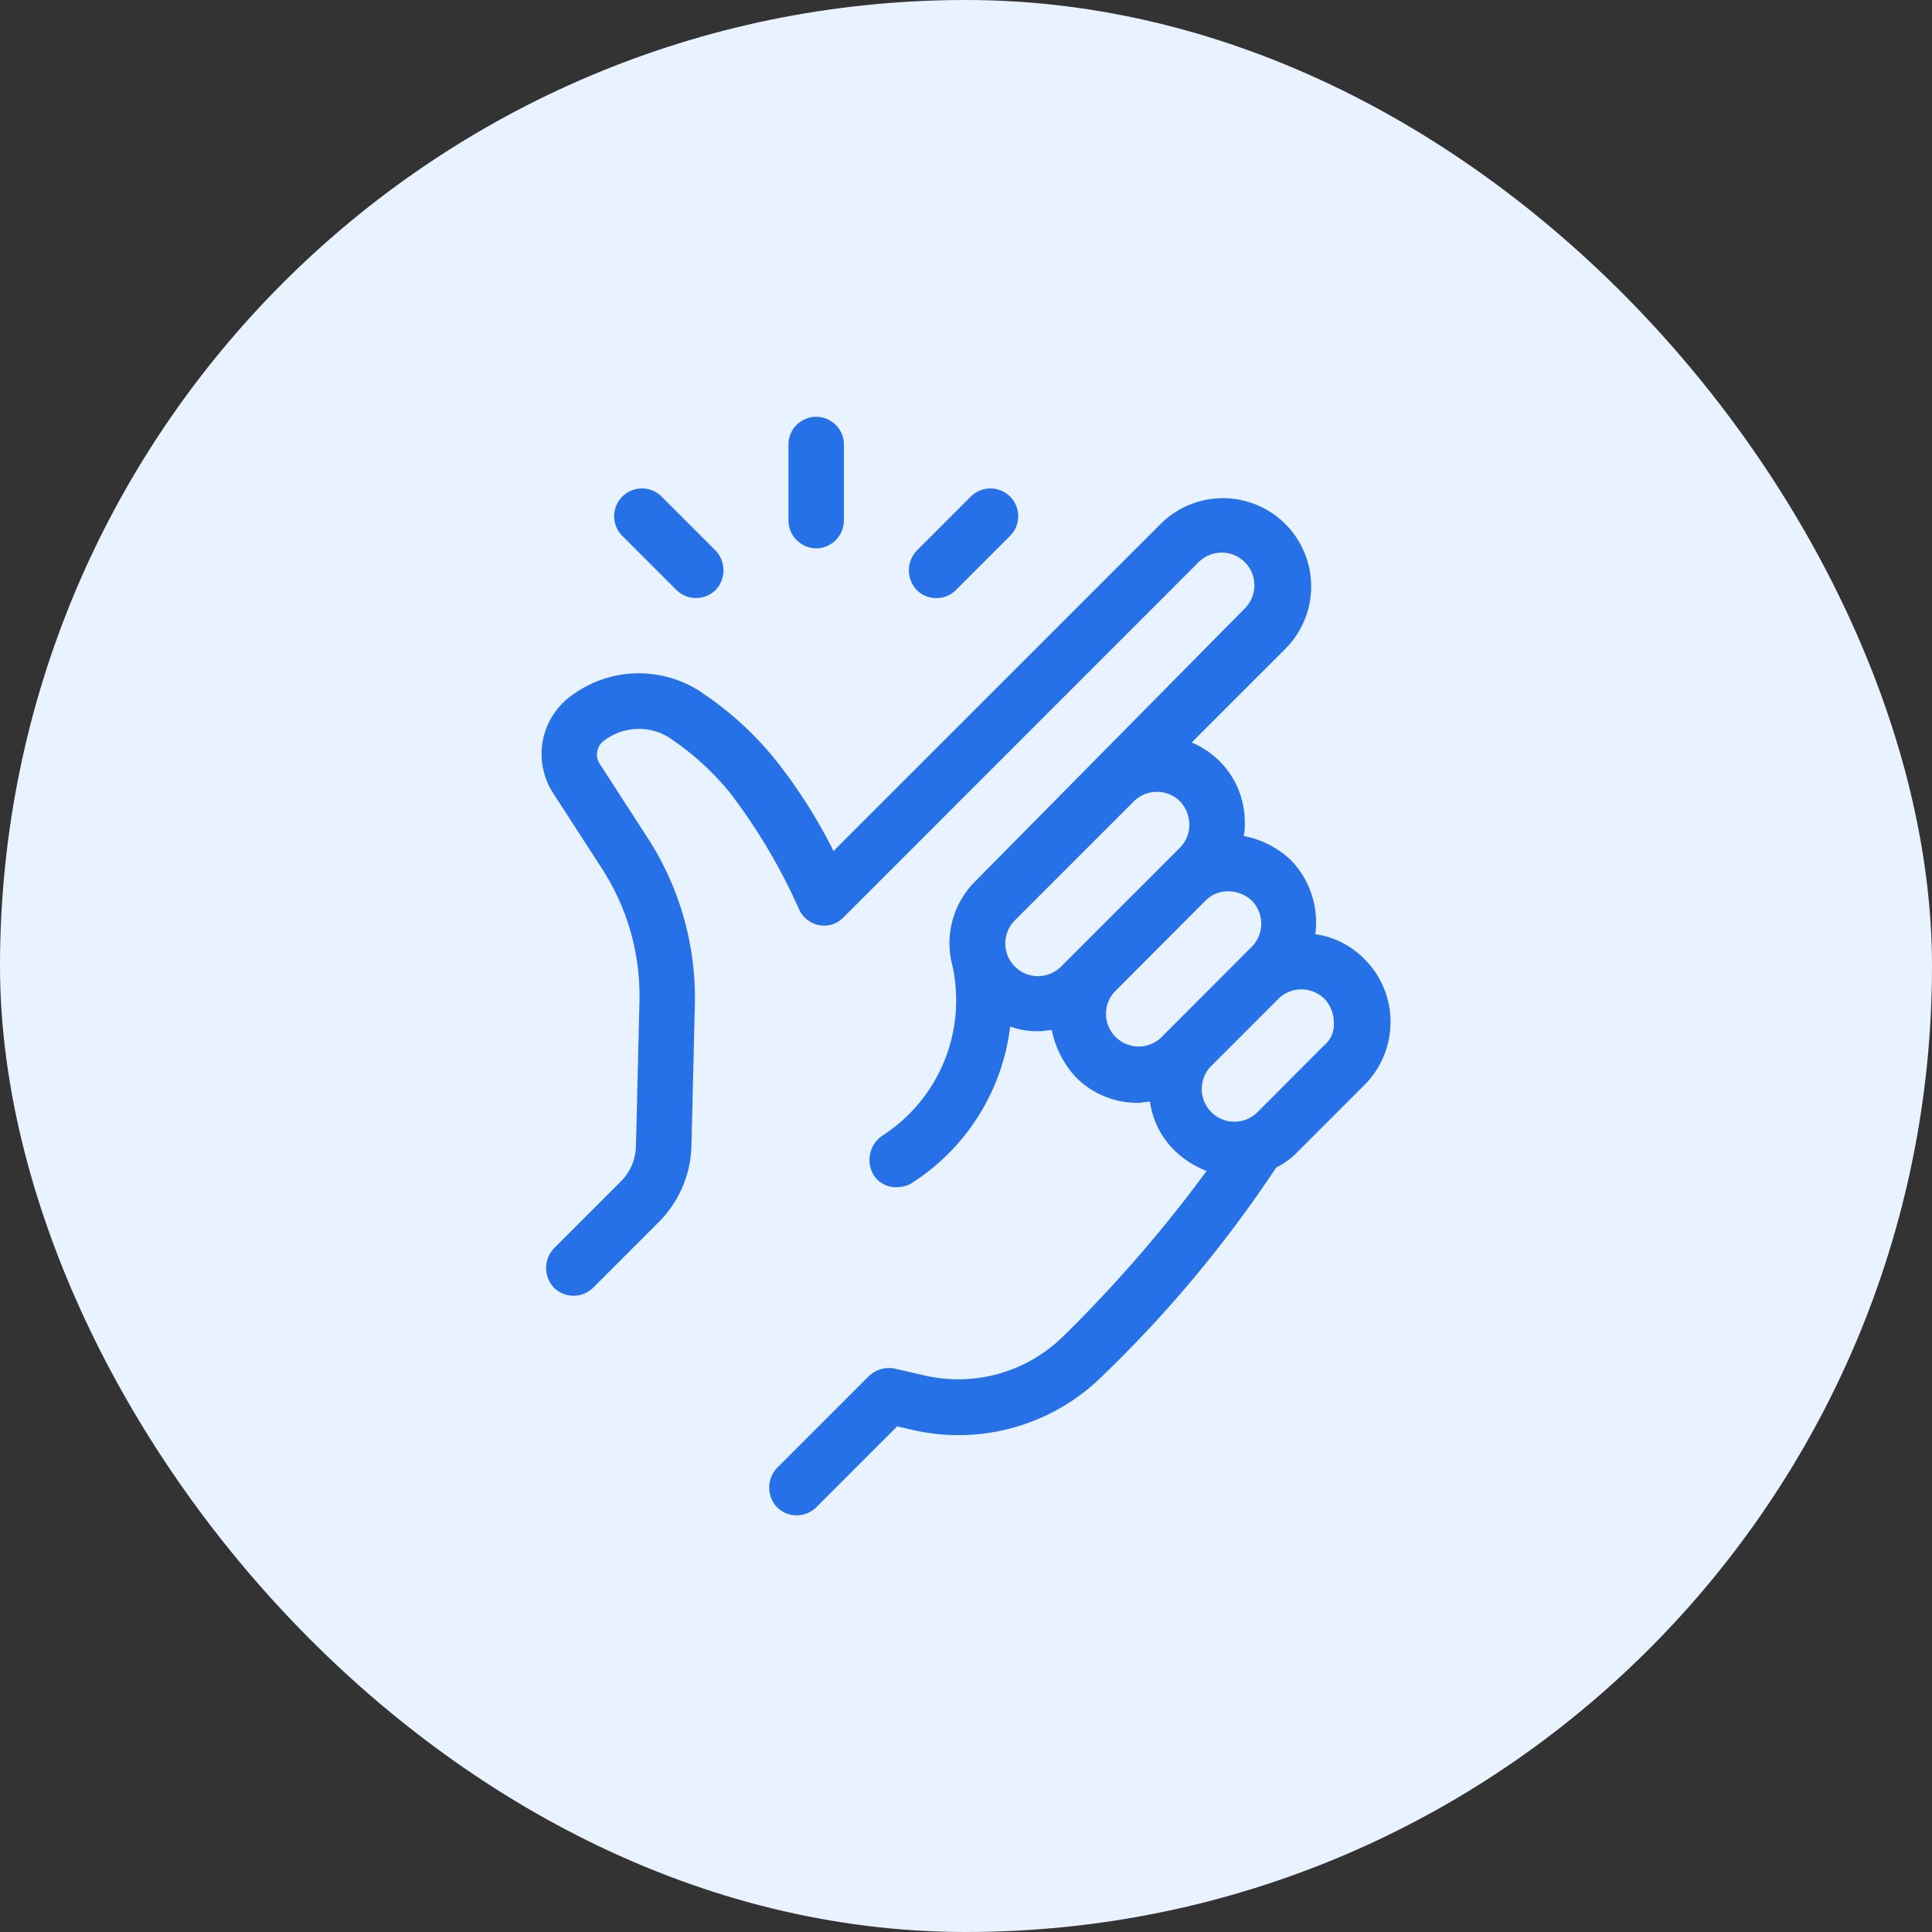
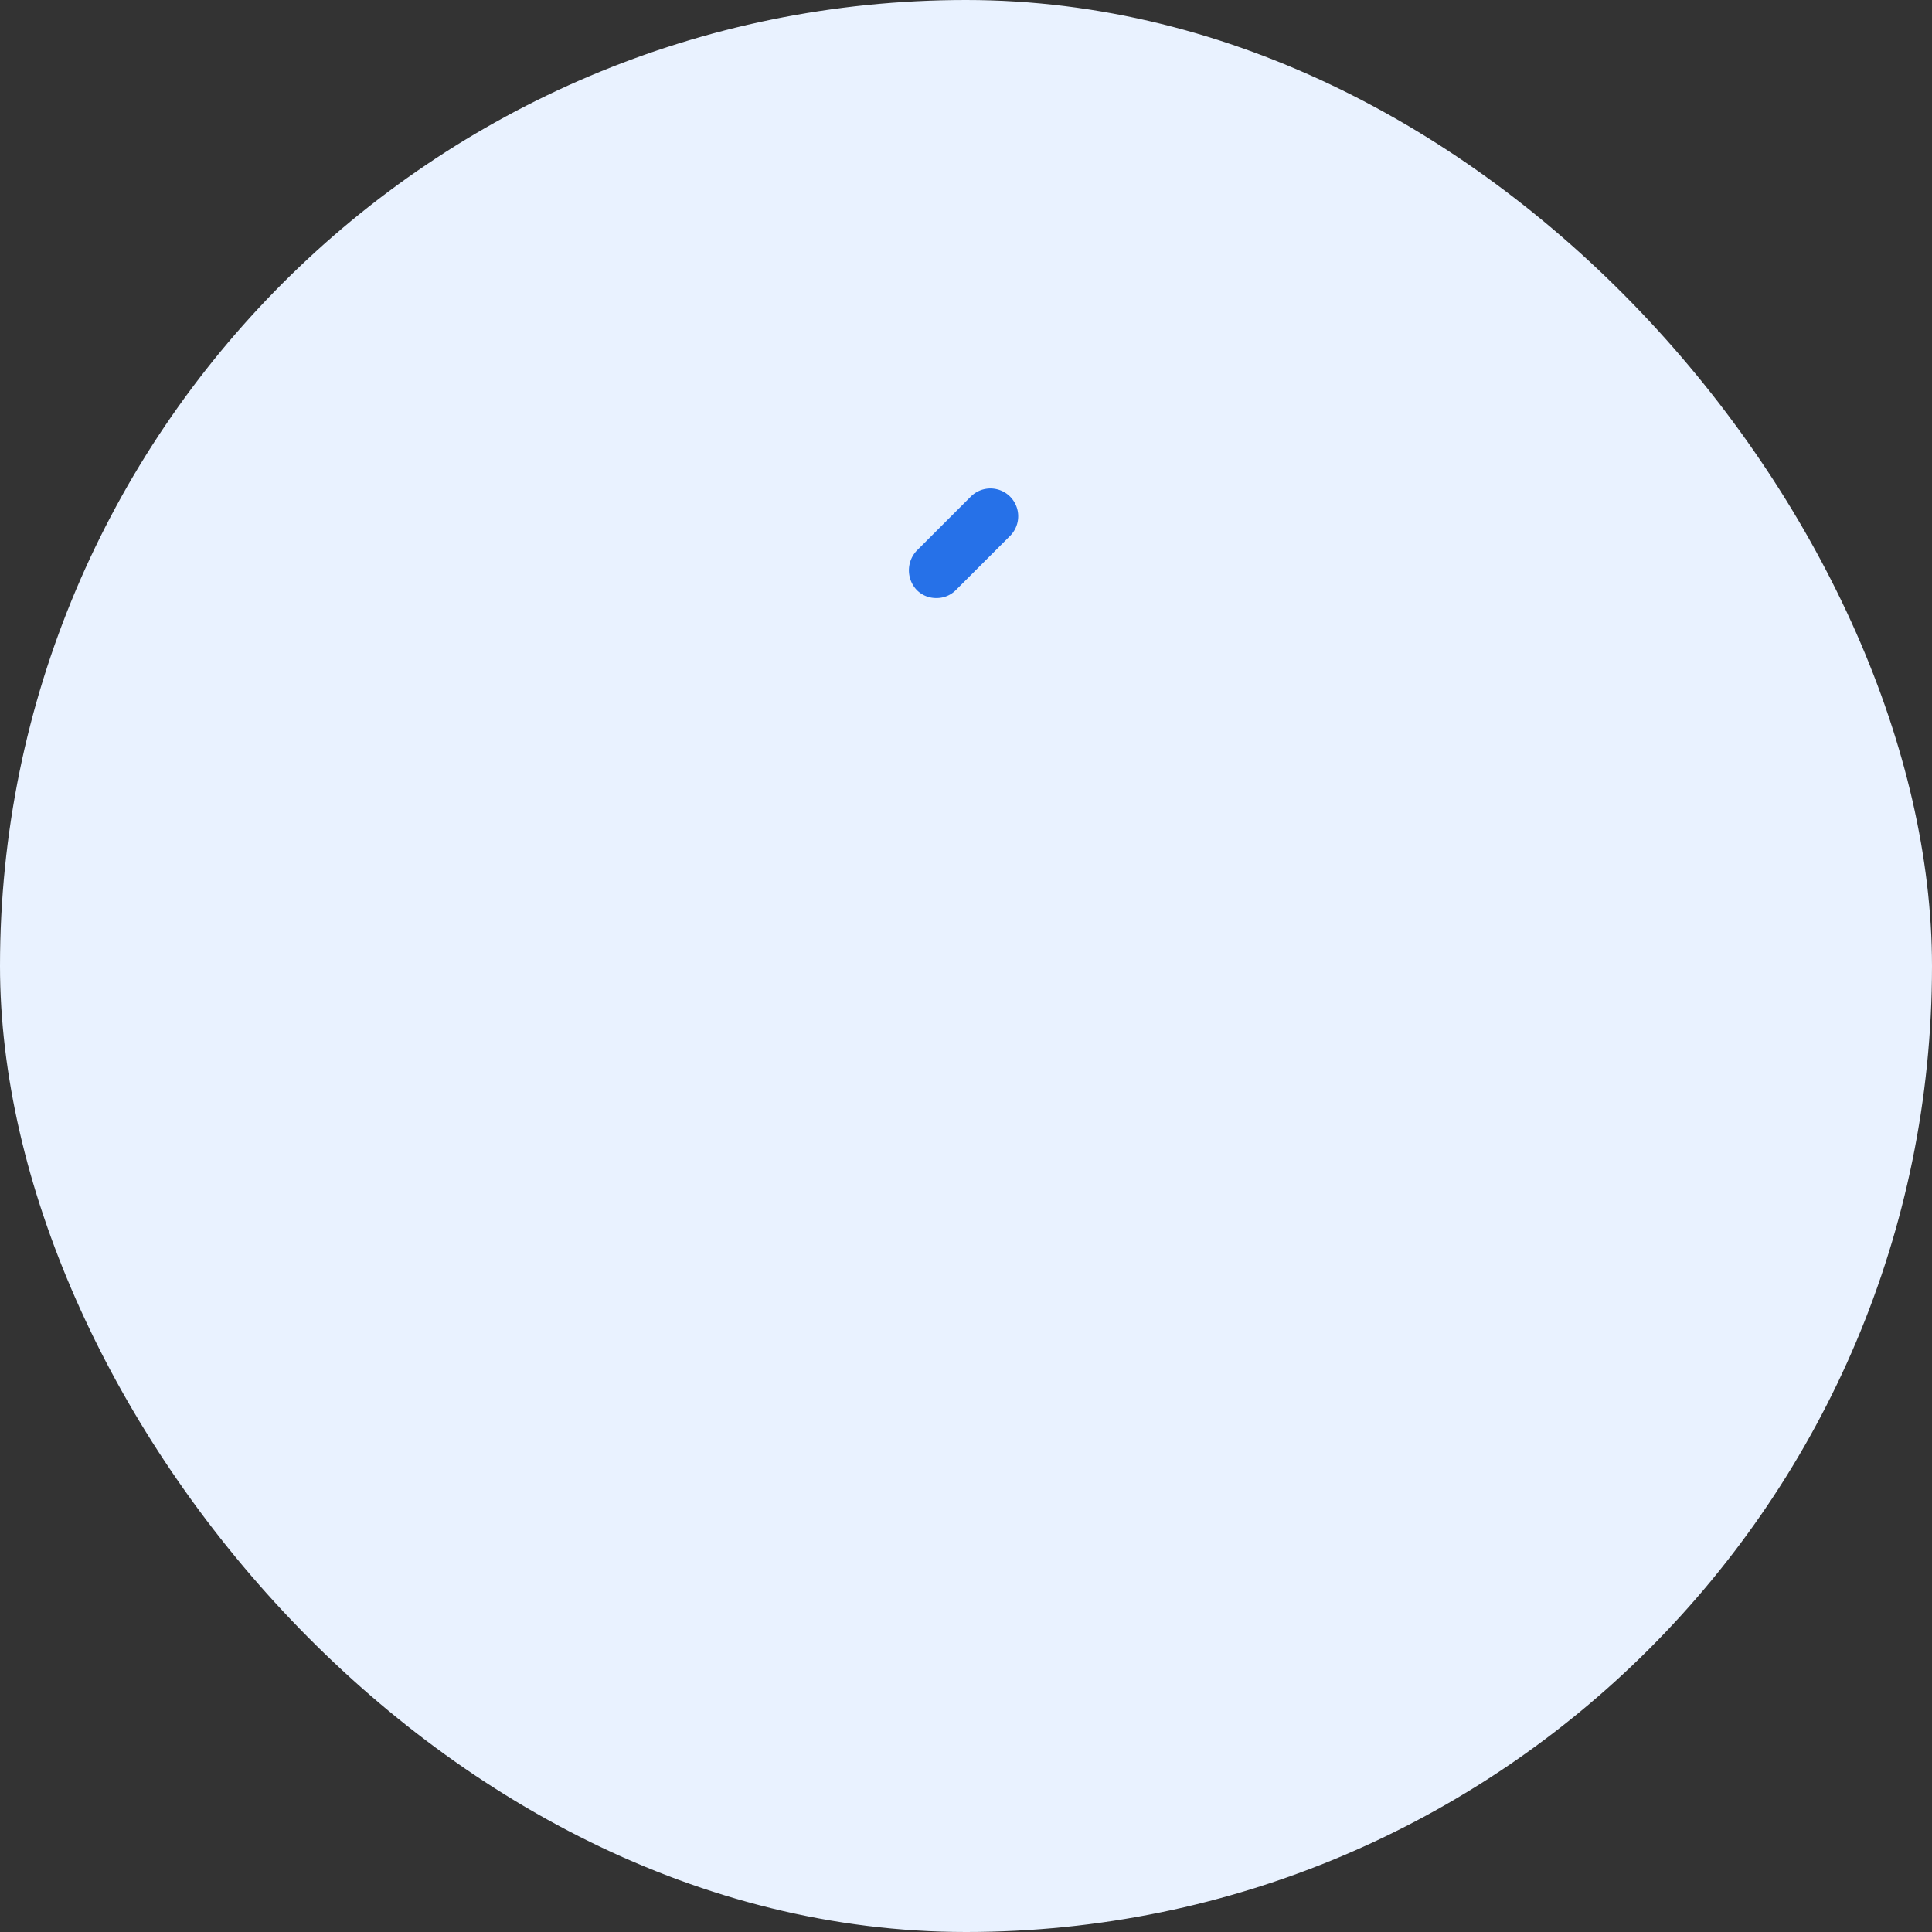
<svg xmlns="http://www.w3.org/2000/svg" width="66" height="66" viewBox="0 0 66 66">
  <rect x="0" y="0" width="66" height="66" fill="#333333" stroke="none" />
  <g id="fit-in-more-orders-seamlessly" transform="translate(-826 -6510)">
    <rect id="Rectangle_10103" data-name="Rectangle 10103" width="66" height="66" rx="33" transform="translate(826 6510)" fill="#e9f2ff" />
    <g id="Group_37540" data-name="Group 37540">
      <g id="noun_easy_3883771" transform="translate(841.198 6513.733)">
        <g id="Group_37479" data-name="Group 37479" transform="translate(3.304 10.5)">
-           <path id="Path_47727" data-name="Path 47727" d="M41.321,25.278a2.894,2.894,0,0,0-1.658-.829,3.054,3.054,0,0,0-.829-2.526,3.188,3.188,0,0,0-1.618-.829,1.619,1.619,0,0,0,.039-.434A2.945,2.945,0,0,0,35.44,17.9l3.2-3.2a3.014,3.014,0,1,0-4.263-4.263L23.205,21.607a17.685,17.685,0,0,0-2.052-3.2,11.173,11.173,0,0,0-2.329-2.131,3.85,3.85,0,0,0-4.539,0,2.458,2.458,0,0,0-.631,3.394l1.658,2.565a7.977,7.977,0,0,1,1.263,4.539l-.118,4.894a1.768,1.768,0,0,1-.553,1.263l-2.25,2.25a.978.978,0,0,0,0,1.342.953.953,0,0,0,1.342,0l2.25-2.25a3.822,3.822,0,0,0,1.105-2.565l.118-4.894a10.048,10.048,0,0,0-1.579-5.6l-1.658-2.565a.584.584,0,0,1,.158-.829,1.954,1.954,0,0,1,2.329,0,9.484,9.484,0,0,1,1.934,1.776,19.84,19.84,0,0,1,2.368,3.986.942.942,0,0,0,.671.553.913.913,0,0,0,.868-.276L35.677,11.74a1.116,1.116,0,0,1,1.579,1.579l-9.2,9.314a2.982,2.982,0,0,0-.829,2.723,5.5,5.5,0,0,1-2.329,5.96,1,1,0,0,0-.355,1.3.886.886,0,0,0,.829.474,1.051,1.051,0,0,0,.474-.118,7.4,7.4,0,0,0,3.394-5.368,2.725,2.725,0,0,0,.987.158c.158,0,.316-.039.434-.039a3.351,3.351,0,0,0,.829,1.618,2.951,2.951,0,0,0,2.131.868c.118,0,.237-.039.395-.039a2.894,2.894,0,0,0,.829,1.658h0a3.311,3.311,0,0,0,1.105.71,46.6,46.6,0,0,1-4.894,5.644,5.107,5.107,0,0,1-4.736,1.342L25.3,39.289a.994.994,0,0,0-.868.237l-3.157,3.157a.978.978,0,0,0,0,1.342.953.953,0,0,0,1.342,0l2.763-2.763.513.118a6.985,6.985,0,0,0,6.473-1.816,42.208,42.208,0,0,0,5.96-7.144,2.641,2.641,0,0,0,.75-.553l2.289-2.289a3.05,3.05,0,0,0,.868-2.131A3.014,3.014,0,0,0,41.321,25.278Zm-10.341.276A1.116,1.116,0,0,1,29.4,23.976l4.065-4.065a1.12,1.12,0,0,1,1.579,0,1.173,1.173,0,0,1,.316.789,1.1,1.1,0,0,1-.316.789ZM34.375,28A1.116,1.116,0,0,1,32.8,26.423L35.914,23.3a1.069,1.069,0,0,1,.789-.316,1.173,1.173,0,0,1,.789.316,1.12,1.12,0,0,1,0,1.579Zm5.6.237L37.69,30.527a1.116,1.116,0,0,1-1.579-1.579L38.4,26.659a1.12,1.12,0,0,1,1.579,0,1.173,1.173,0,0,1,.316.789A.937.937,0,0,1,39.979,28.238Z" transform="translate(-13.233 -6.768)" fill="#2671e8" />
-           <path id="Path_47728" data-name="Path 47728" d="M35.547,7a.96.96,0,0,0,.947-.947v-2.6a.947.947,0,1,0-1.894,0v2.6A.96.96,0,0,0,35.547,7Z" transform="translate(-26.167 -2.5)" fill="#2671e8" />
-           <path id="Path_47729" data-name="Path 47729" d="M21.646,12.188a.953.953,0,0,0,1.342,0,.978.978,0,0,0,0-1.342L21.133,8.991a.949.949,0,0,0-1.342,1.342Z" transform="translate(-17.042 -6.268)" fill="#2671e8" />
          <path id="Path_47730" data-name="Path 47730" d="M45.962,12.465a.924.924,0,0,0,.671-.276l1.855-1.855a.949.949,0,0,0-1.342-1.342l-1.855,1.855a.978.978,0,0,0,0,1.342A.924.924,0,0,0,45.962,12.465Z" transform="translate(-32.477 -6.268)" fill="#2671e8" />
        </g>
      </g>
    </g>
  </g>
</svg>